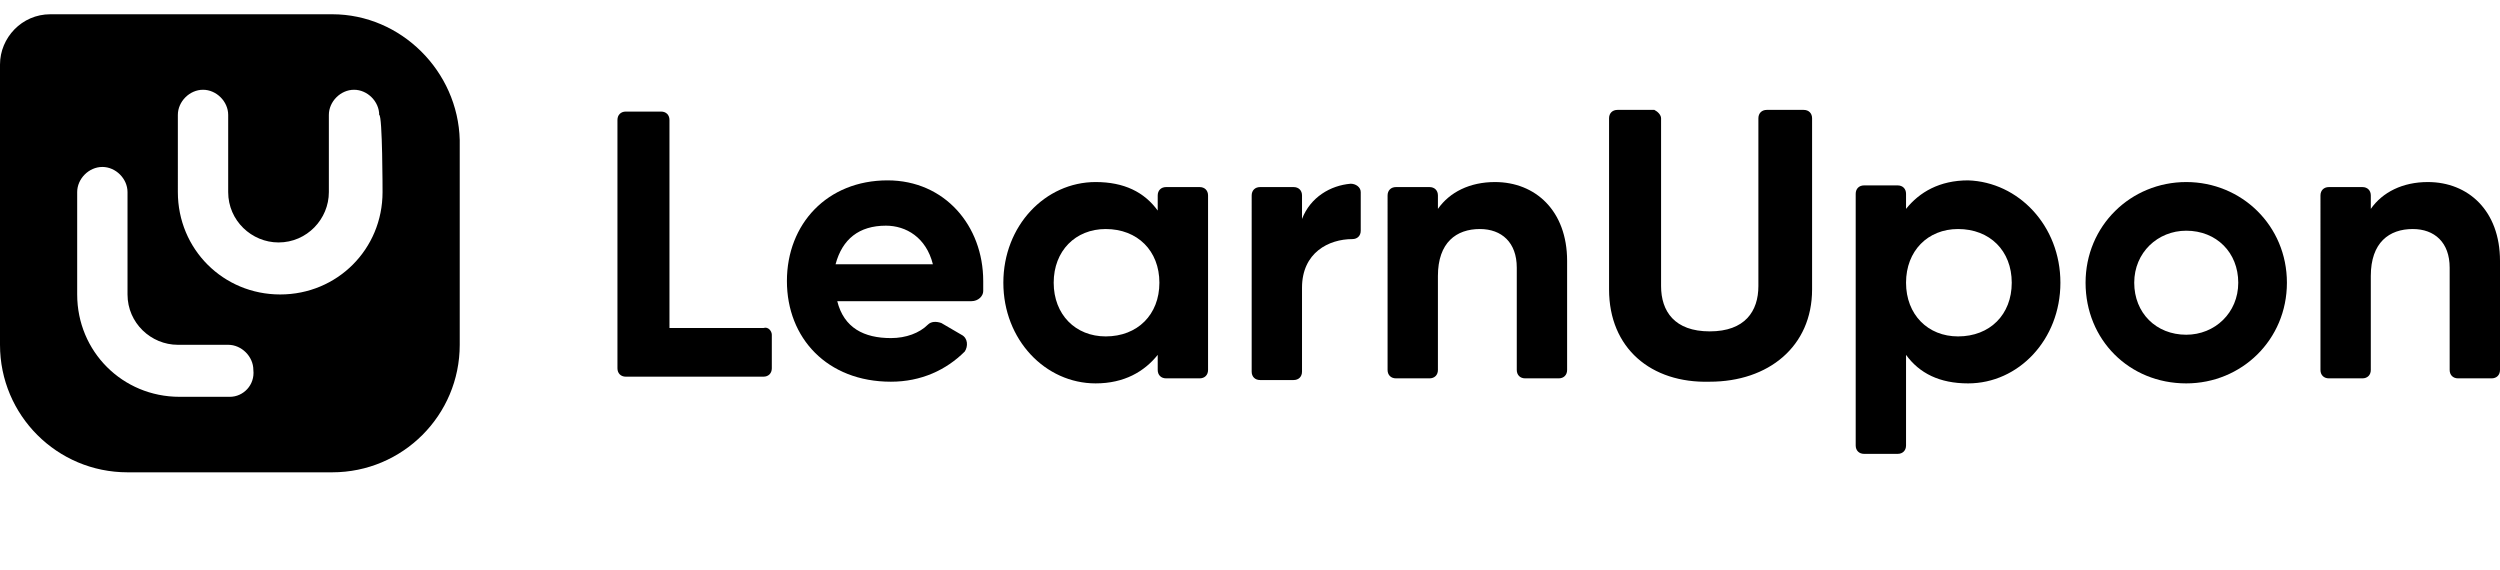
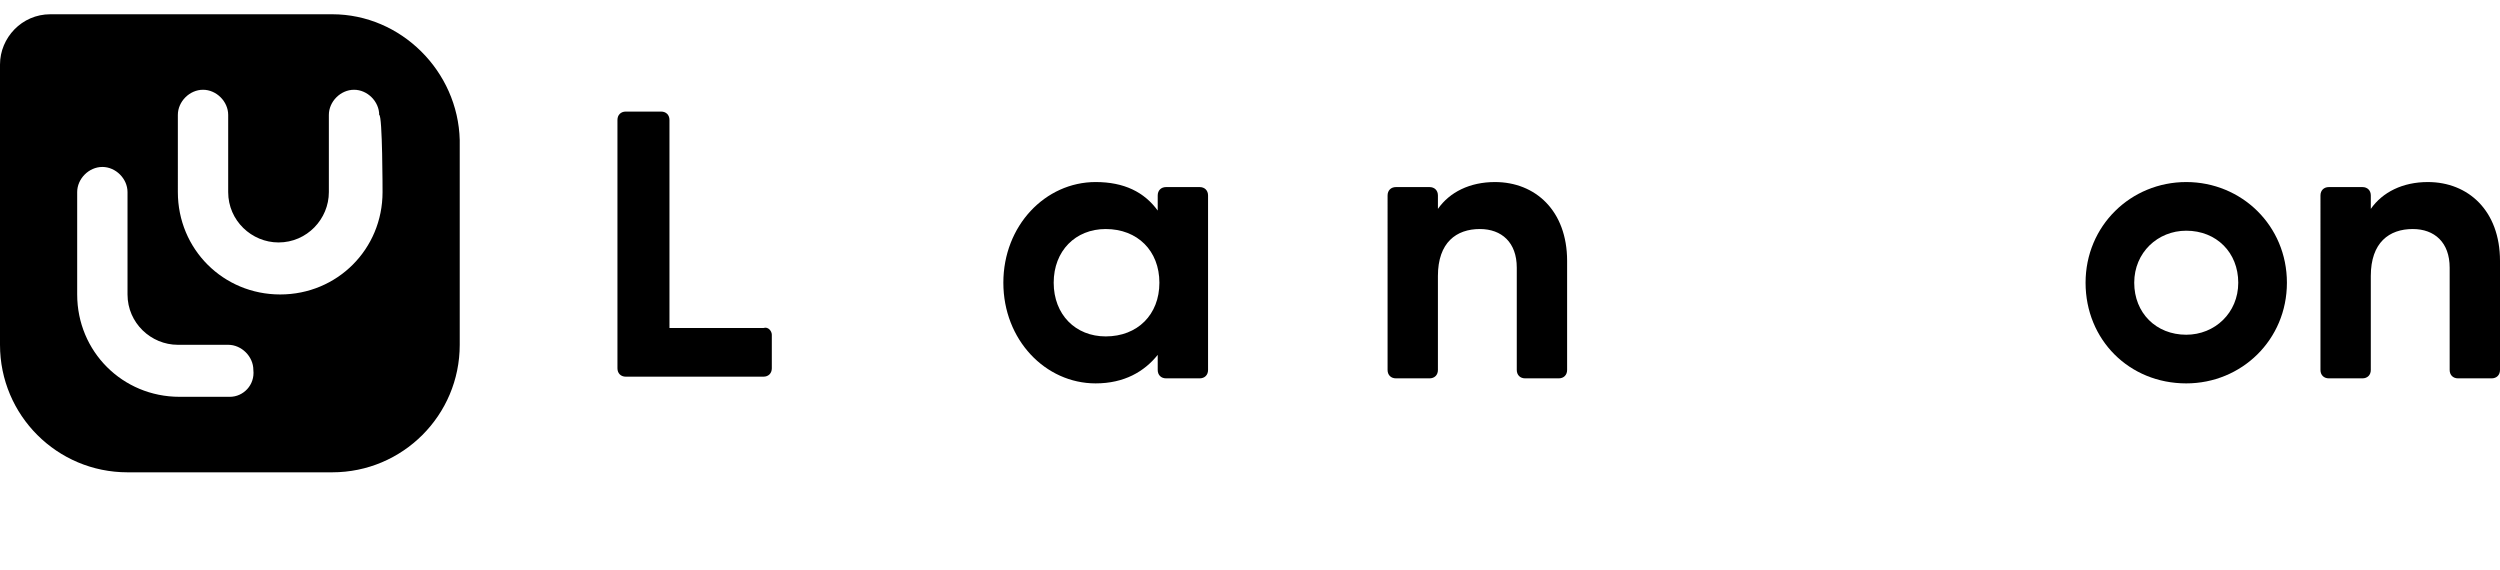
<svg xmlns="http://www.w3.org/2000/svg" version="1.1" id="Layer_1" x="0px" y="0px" viewBox="0 0 149 33.9" style="enable-background:new 0 0 149 33.9;" xml:space="preserve" height="34" width="149">
  <g>
    <path d="M22.8,11.4c0,3.4-2.7,6.1-6.1,6.1s-6.1-2.7-6.1-6.1V6.8c0-0.8,0.7-1.5,1.5-1.5s1.5,0.7,1.5,1.5v4.6c0,1.7,1.4,3,3,3   c1.7,0,3-1.4,3-3V6.8c0-0.8,0.7-1.5,1.5-1.5c0.8,0,1.5,0.7,1.5,1.5C22.8,6.8,22.8,11.4,22.8,11.4z M13.7,23.6h-3   c-3.4,0-6.1-2.7-6.1-6.1v-6.1c0-0.8,0.7-1.5,1.5-1.5c0.8,0,1.5,0.7,1.5,1.5v6.1c0,1.7,1.4,3,3,3h3c0.8,0,1.5,0.7,1.5,1.5   C15.2,22.9,14.5,23.6,13.7,23.6 M19.8,0.8H3c-1.7,0-3,1.4-3,3v16.7c0,4.2,3.4,7.6,7.6,7.6h12.2c4.2,0,7.6-3.4,7.6-7.6V8.3   C27.3,4.2,23.9,0.8,19.8,0.8" />
  </g>
  <g>
    <path d="M46,19.9v2c0,0.3-0.2,0.5-0.5,0.5h-8.2c-0.3,0-0.5-0.2-0.5-0.5V7.1c0-0.3,0.2-0.5,0.5-0.5h2.1c0.3,0,0.5,0.2,0.5,0.5v12.4   h5.6C45.8,19.4,46,19.7,46,19.9" />
-     <path d="M55.6,15.7c-0.4-1.6-1.6-2.3-2.8-2.3c-1.6,0-2.6,0.8-3,2.3H55.6z M53.1,20.1c0.9,0,1.7-0.3,2.2-0.8   c0.2-0.2,0.5-0.2,0.8-0.1l1.2,0.7c0.4,0.2,0.4,0.7,0.2,1c-1.1,1.1-2.6,1.8-4.4,1.8c-3.8,0-6.2-2.6-6.2-6s2.4-6,6-6   c3.4,0,5.7,2.7,5.7,6c0,0.2,0,0.4,0,0.6c0,0.3-0.3,0.6-0.7,0.6h-8C50.3,19.5,51.5,20.1,53.1,20.1" />
    <path d="M69.1,16.8c0-1.9-1.3-3.2-3.2-3.2c-1.8,0-3.1,1.3-3.1,3.2c0,1.9,1.3,3.2,3.1,3.2C67.8,20,69.1,18.7,69.1,16.8 M72,11.6V22   c0,0.3-0.2,0.5-0.5,0.5h-2c-0.3,0-0.5-0.2-0.5-0.5v-0.9c-0.8,1-2,1.7-3.7,1.7c-3,0-5.5-2.6-5.5-6s2.5-6,5.5-6   c1.7,0,2.9,0.6,3.7,1.7v-0.9c0-0.3,0.2-0.5,0.5-0.5h2C71.8,11.1,72,11.3,72,11.6" />
-     <path d="M81.1,11.4v2.3c0,0.3-0.2,0.5-0.5,0.5c-1.4,0-3,0.8-3,2.9v5c0,0.3-0.2,0.5-0.5,0.5h-2c-0.3,0-0.5-0.2-0.5-0.5V11.6   c0-0.3,0.2-0.5,0.5-0.5h2c0.3,0,0.5,0.2,0.5,0.5V13c0.5-1.3,1.7-2,2.9-2.1C80.8,10.9,81.1,11.1,81.1,11.4" />
    <path d="M93.4,15.5V22c0,0.3-0.2,0.5-0.5,0.5h-2c-0.3,0-0.5-0.2-0.5-0.5v-6.1c0-1.5-0.9-2.3-2.2-2.3c-1.4,0-2.5,0.8-2.5,2.8V22   c0,0.3-0.2,0.5-0.5,0.5h-2c-0.3,0-0.5-0.2-0.5-0.5V11.6c0-0.3,0.2-0.5,0.5-0.5h2c0.3,0,0.5,0.2,0.5,0.5v0.8c0.7-1,1.9-1.6,3.4-1.6   C91.5,10.8,93.4,12.5,93.4,15.5" />
-     <path d="M95.9,17.2V7c0-0.3,0.2-0.5,0.5-0.5h2.2C98.8,6.6,99,6.8,99,7v10c0,1.5,0.8,2.7,2.9,2.7c2.1,0,2.9-1.2,2.9-2.7V7   c0-0.3,0.2-0.5,0.5-0.5h2.2c0.3,0,0.5,0.2,0.5,0.5v10.2c0,3.4-2.6,5.5-6.1,5.5C98.4,22.8,95.9,20.7,95.9,17.2" />
-     <path d="M119.9,16.8c0-1.9-1.3-3.2-3.2-3.2c-1.8,0-3.1,1.3-3.1,3.2c0,1.9,1.3,3.2,3.1,3.2C118.6,20,119.9,18.7,119.9,16.8    M122.8,16.8c0,3.4-2.5,6-5.5,6c-1.7,0-2.9-0.6-3.7-1.7v5.4c0,0.3-0.2,0.5-0.5,0.5h-2c-0.3,0-0.5-0.2-0.5-0.5v-15   c0-0.3,0.2-0.5,0.5-0.5h2c0.3,0,0.5,0.2,0.5,0.5v0.9c0.8-1,2-1.7,3.7-1.7C120.3,10.8,122.8,13.4,122.8,16.8" />
    <path d="M133.4,16.8c0-1.8-1.3-3.1-3.1-3.1c-1.7,0-3.1,1.3-3.1,3.1s1.3,3.1,3.1,3.1C132,19.9,133.4,18.6,133.4,16.8 M124.3,16.8   c0-3.4,2.7-6,6-6c3.3,0,6,2.6,6,6s-2.7,6-6,6C126.9,22.8,124.3,20.2,124.3,16.8" />
    <path d="M149,15.5V22c0,0.3-0.2,0.5-0.5,0.5h-2c-0.3,0-0.5-0.2-0.5-0.5v-6.1c0-1.5-0.9-2.3-2.2-2.3c-1.4,0-2.5,0.8-2.5,2.8V22   c0,0.3-0.2,0.5-0.5,0.5h-2c-0.3,0-0.5-0.2-0.5-0.5V11.6c0-0.3,0.2-0.5,0.5-0.5h2c0.3,0,0.5,0.2,0.5,0.5v0.8c0.7-1,1.9-1.6,3.4-1.6   C147.1,10.8,149,12.5,149,15.5" />
  </g>
</svg>